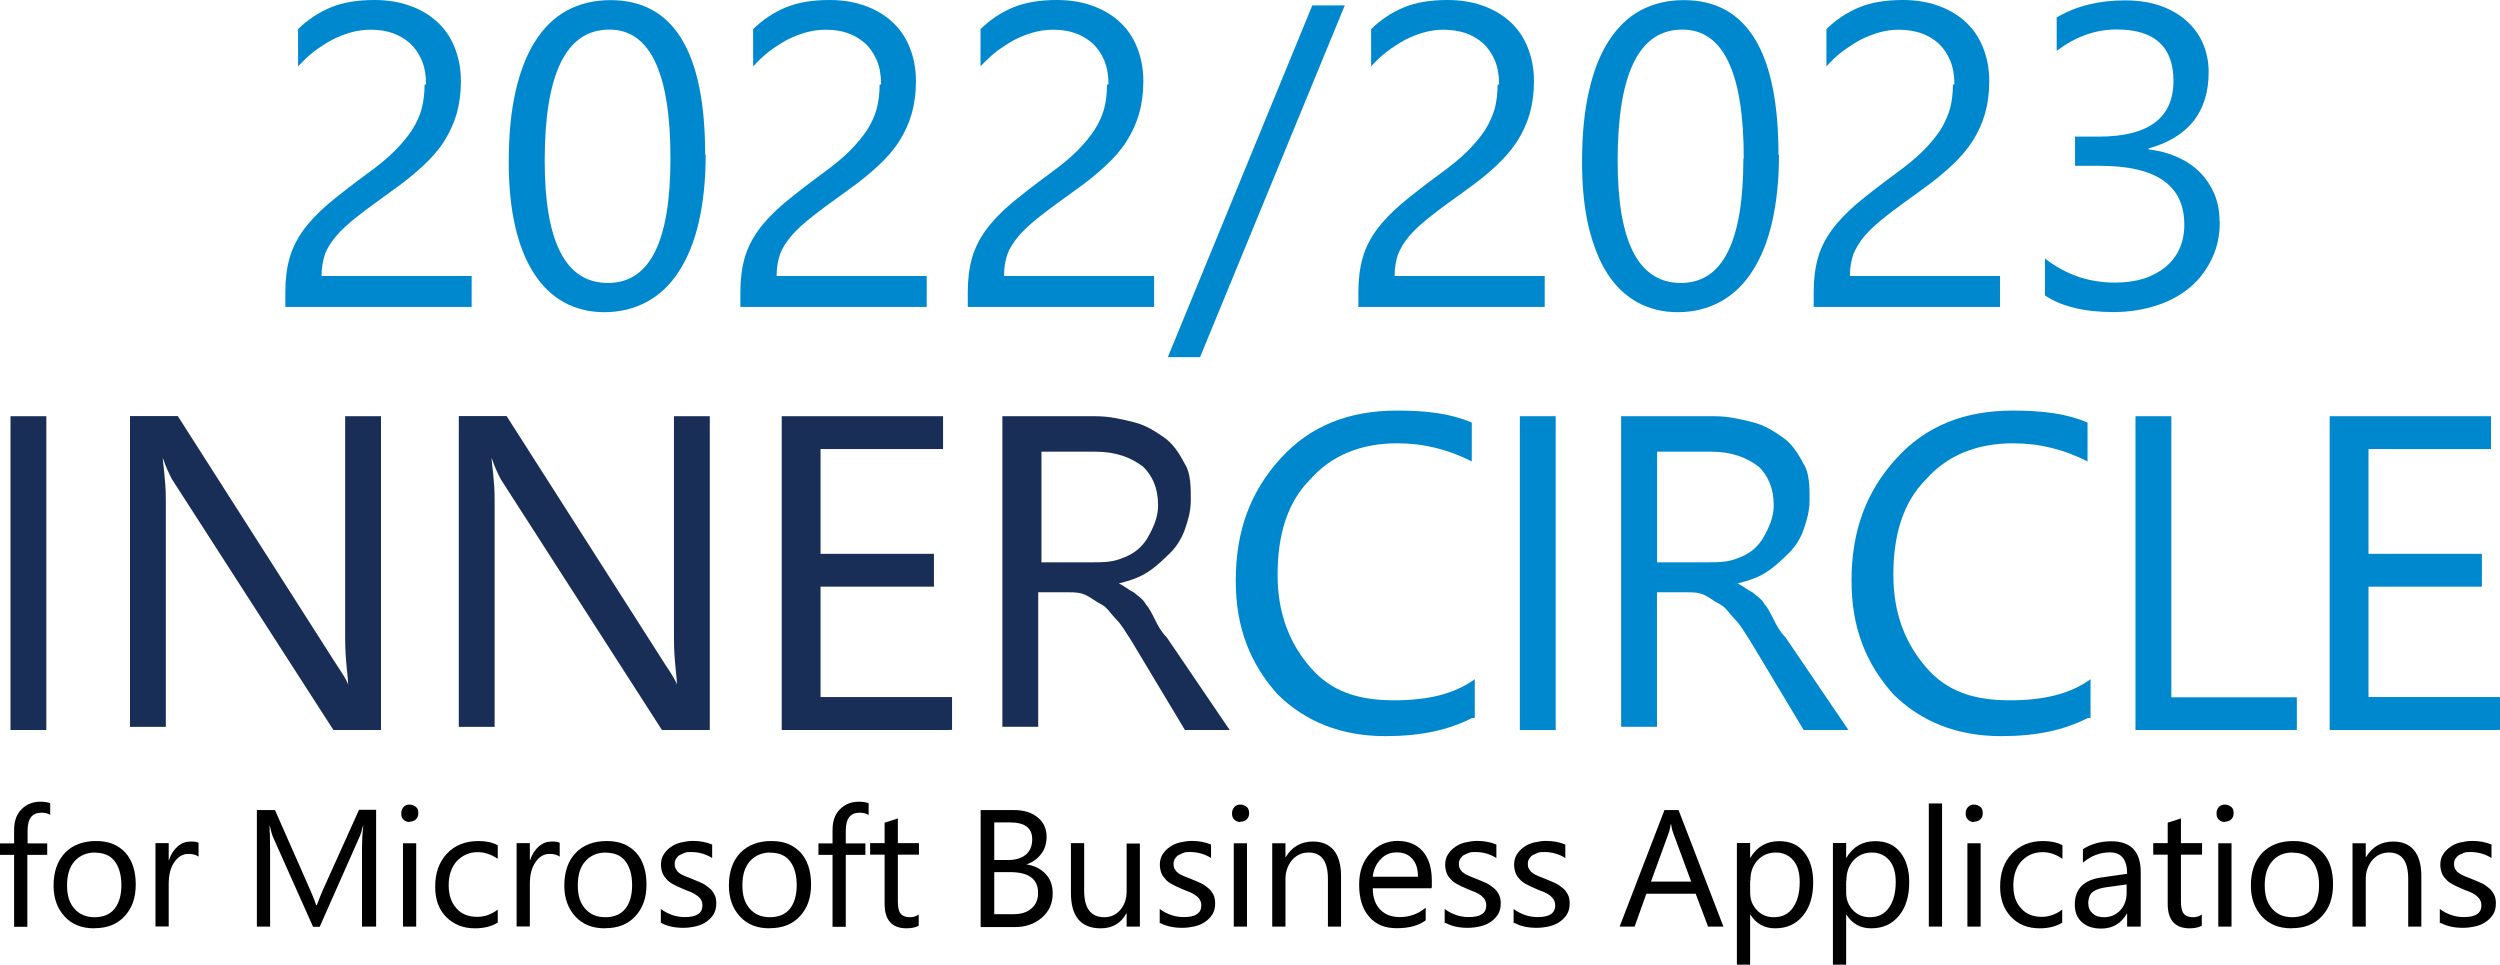
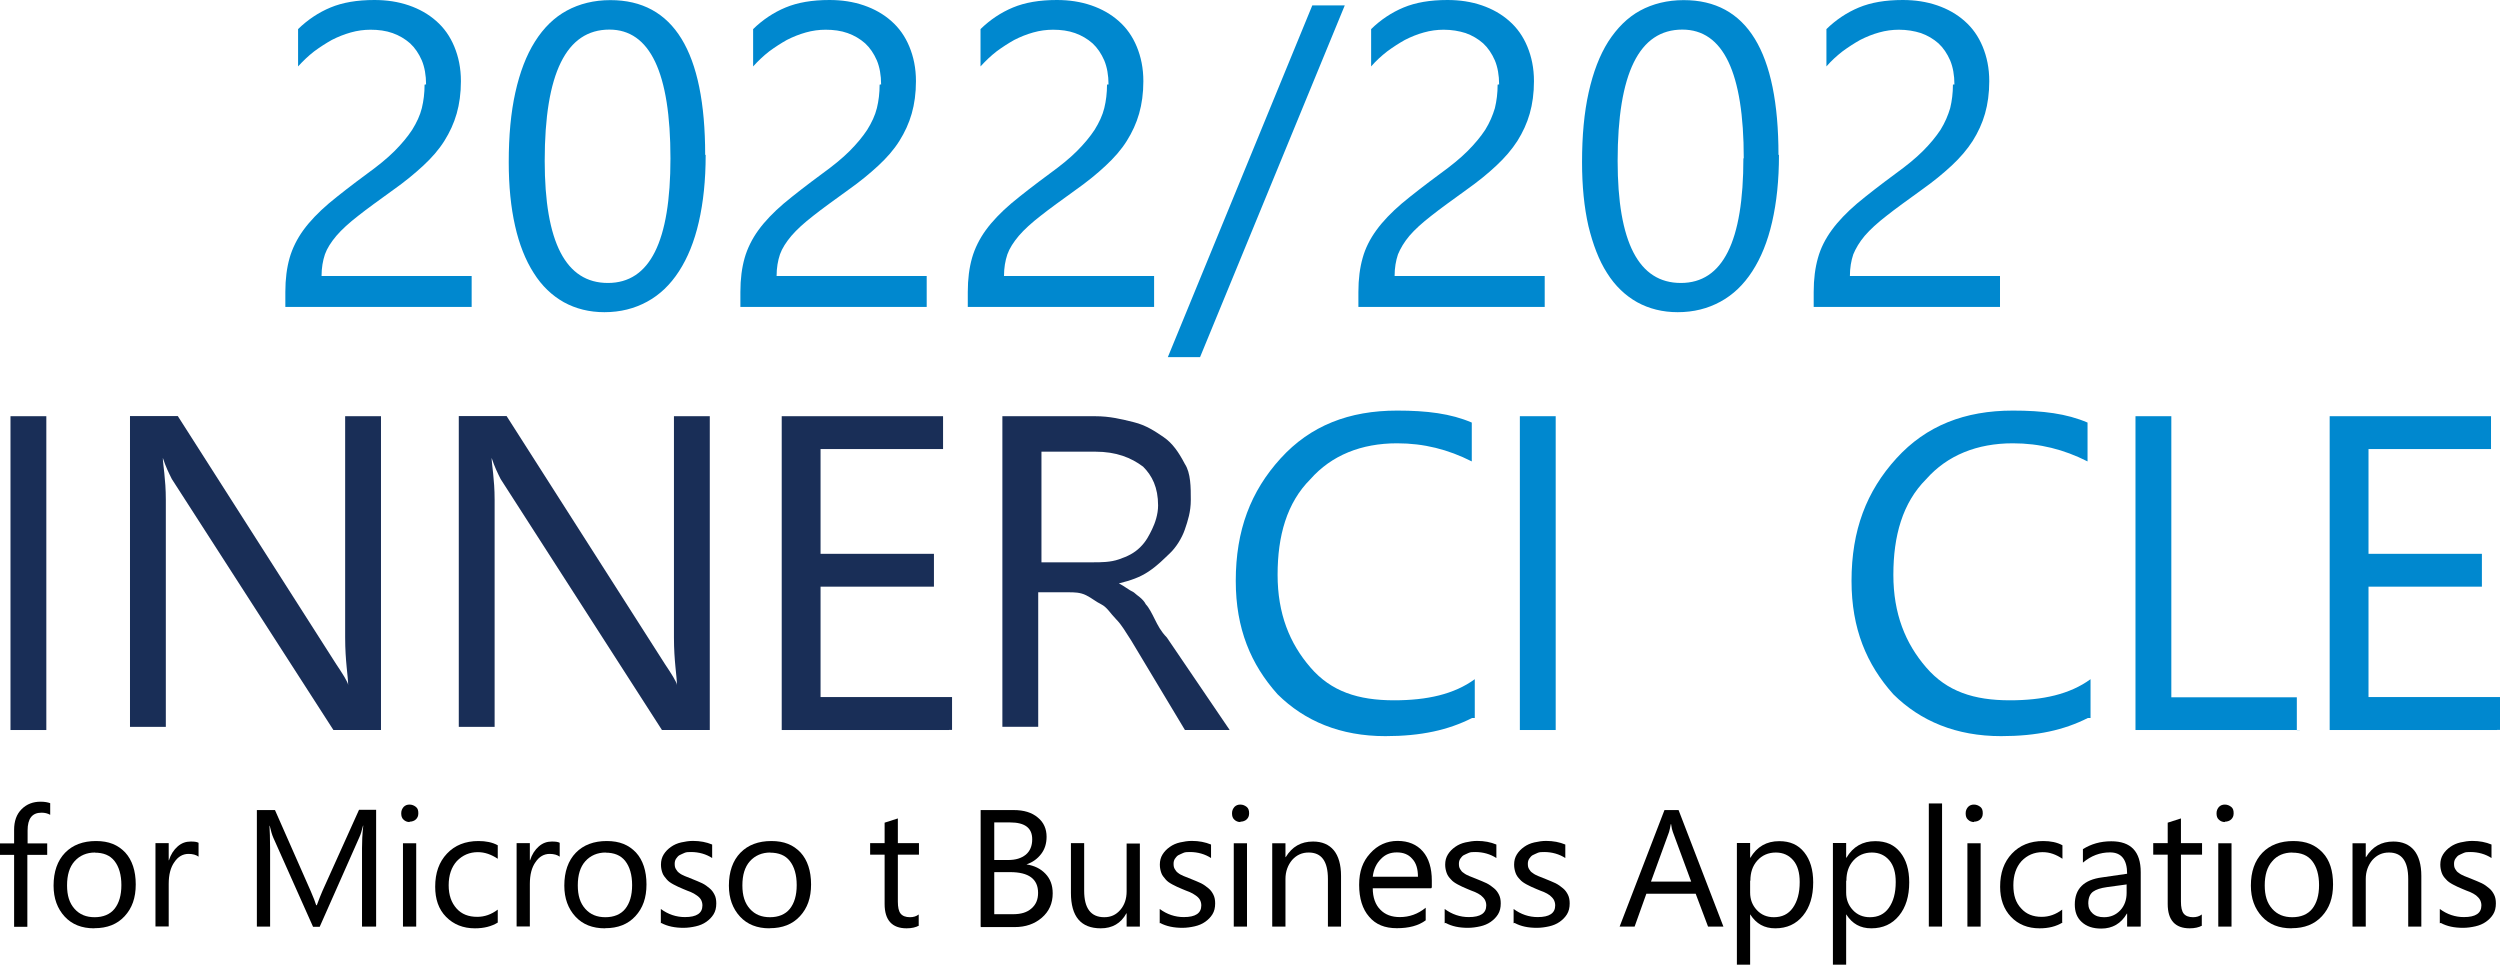
<svg xmlns="http://www.w3.org/2000/svg" id="Layer_2" viewBox="0 0 200.2 77.26">
  <defs>
    <style>.cls-1{fill:#192e57;}.cls-2{fill:#0088cf;}</style>
  </defs>
  <g id="Layer_2-2">
    <g id="Layer_1-2">
      <path class="cls-1" d="M3.71,58.46H.84v-25.13h2.87v25.13Z" />
      <path class="cls-1" d="M30.29,58.46h-3.59l-12.94-20.1c-.24-.48-.48-.96-.72-1.69h0c0,.48.24,1.69.24,3.35v18.19h-2.87v-24.89h3.83l12.68,19.86c.48.72.96,1.45.96,1.69h0c0-.72-.24-1.9-.24-3.83v-17.71h2.87v25.13h-.24.02Z" />
      <path class="cls-1" d="M56.6,58.46h-3.59l-12.92-20.1c-.24-.48-.48-.96-.72-1.69h0c0,.48.24,1.69.24,3.35v18.19h-2.87v-24.89h3.83l12.68,19.86c.48.72.96,1.45.96,1.69h0c0-.72-.24-1.9-.24-3.83v-17.71h2.87v25.13h-.24Z" />
      <path class="cls-1" d="M76,58.46h-13.4v-25.13h12.92v2.63h-9.81v8.39h9.08v2.63h-9.08v8.84h10.53v2.63h-.24v.02Z" />
      <path class="cls-1" d="M98.48,58.46h-3.59l-4.31-7.18c-.48-.72-.72-1.2-1.2-1.69s-.72-.96-1.2-1.2-.72-.48-1.2-.72-.96-.24-1.45-.24h-2.39v10.77h-2.87v-24.87h7.42c1.2,0,2.14.24,3.11.48s1.69.72,2.39,1.2,1.2,1.2,1.69,2.14c.48.72.48,1.9.48,2.87s-.24,1.69-.48,2.39-.72,1.45-1.2,1.9-.96.96-1.69,1.45-1.45.72-2.39.96h0c.48.24.72.48,1.2.72.24.24.72.48.96.96.24.24.48.72.72,1.2s.48.96.96,1.45l5.04,7.42v-.02ZM83.4,35.95v9.08h4.07c.72,0,1.45,0,2.14-.24s1.2-.48,1.69-.96.72-.96.96-1.45.48-1.2.48-1.9c0-1.45-.48-2.39-1.2-3.11-.96-.72-2.14-1.2-3.83-1.2h-4.31v-.24.02Z" />
      <path class="cls-2" d="M117.88,57.5c-1.9.96-4.07,1.45-6.94,1.45-3.59,0-6.46-1.2-8.63-3.35-2.14-2.39-3.35-5.25-3.35-9.08,0-4.07,1.2-7.18,3.59-9.81,2.39-2.63,5.49-3.83,9.33-3.83,2.39,0,4.31.24,5.98.96v3.11c-1.9-.96-3.83-1.45-5.98-1.45-2.87,0-5.25.96-6.94,2.87-1.9,1.9-2.63,4.55-2.63,7.66s.96,5.49,2.63,7.42c1.66,1.93,3.83,2.63,6.7,2.63,2.63,0,4.8-.48,6.46-1.69v3.11h-.24.02Z" />
      <path class="cls-2" d="M124.58,58.46h-2.87v-25.13h2.87v25.13Z" />
-       <path class="cls-2" d="M148.03,58.46h-3.59l-4.31-7.18c-.48-.72-.72-1.2-1.2-1.69s-.72-.96-1.2-1.2-.72-.48-1.2-.72-.96-.24-1.45-.24h-2.39v10.77h-2.87v-24.87h7.42c1.2,0,2.14.24,3.11.48s1.69.72,2.39,1.2,1.2,1.2,1.69,2.14c.48.72.48,1.9.48,2.87s-.24,1.69-.48,2.39c-.24.72-.72,1.45-1.2,1.9s-.96.96-1.69,1.45-1.45.72-2.39.96h0c.48.24.72.48,1.2.72.24.24.72.48.96.96.24.24.48.72.72,1.2s.48.96.96,1.45l5.04,7.42v-.02ZM132.7,35.95v9.08h4.07c.72,0,1.45,0,2.14-.24s1.2-.48,1.69-.96.72-.96.96-1.45.48-1.2.48-1.9c0-1.45-.48-2.39-1.2-3.11-.96-.72-2.14-1.2-3.83-1.2h-4.31v-.24.02Z" />
      <path class="cls-2" d="M167.19,57.5c-1.9.96-4.07,1.45-6.94,1.45-3.59,0-6.46-1.2-8.63-3.35-2.14-2.39-3.35-5.25-3.35-9.08,0-4.07,1.2-7.18,3.59-9.81,2.39-2.63,5.49-3.83,9.33-3.83,2.39,0,4.31.24,5.98.96v3.11c-1.9-.96-3.83-1.45-5.98-1.45-2.87,0-5.25.96-6.94,2.87-1.9,1.9-2.63,4.55-2.63,7.66s.96,5.49,2.63,7.42c1.66,1.93,3.83,2.63,6.7,2.63,2.63,0,4.8-.48,6.46-1.69v3.11h-.24.02Z" />
      <path class="cls-2" d="M184.17,58.46h-13.16v-25.13h2.87v22.51h10.05v2.63h.24Z" />
      <path class="cls-2" d="M199.96,58.46h-13.4v-25.13h12.92v2.63h-9.81v8.39h9.08v2.63h-9.08v8.84h10.53v2.63h-.24v.02Z" />
      <path class="cls-2" d="M34.12,6.77c0-.75-.12-1.4-.34-1.93-.24-.55-.55-1.01-.94-1.37-.41-.36-.87-.63-1.4-.82s-1.13-.27-1.76-.27c-.53,0-1.06.07-1.59.22s-1.01.34-1.52.6c-.48.27-.96.58-1.42.92-.46.36-.87.75-1.28,1.2v-2.99c.77-.75,1.64-1.33,2.6-1.73s2.12-.6,3.52-.6c.99,0,1.9.14,2.75.43.84.29,1.57.7,2.19,1.25.63.55,1.11,1.23,1.45,2.05s.53,1.73.53,2.77c0,.96-.12,1.83-.34,2.6-.22.77-.55,1.49-.99,2.19s-1.01,1.35-1.69,1.98-1.47,1.28-2.39,1.93c-1.13.82-2.07,1.49-2.8,2.07-.75.58-1.33,1.11-1.76,1.61-.43.51-.75,1.01-.92,1.49-.17.51-.27,1.08-.27,1.73h12.02v2.48h-14.92v-1.2c0-1.04.12-1.95.34-2.72s.6-1.54,1.11-2.24,1.2-1.42,2.02-2.12c.84-.7,1.86-1.49,3.08-2.39.87-.63,1.61-1.23,2.19-1.81s1.06-1.16,1.42-1.71c.36-.58.63-1.16.77-1.73.14-.58.22-1.2.22-1.88l.07-.02Z" />
      <path class="cls-2" d="M56.51,12.41c0,2.02-.19,3.81-.55,5.37-.36,1.57-.89,2.87-1.59,3.95-.7,1.08-1.54,1.88-2.55,2.43-1.01.55-2.14.84-3.42.84-1.2,0-2.29-.27-3.25-.8-.94-.53-1.76-1.3-2.41-2.34-.65-1.01-1.16-2.29-1.49-3.76-.34-1.49-.51-3.2-.51-5.11,0-2.12.17-3.98.53-5.59.36-1.61.87-2.96,1.57-4.07.7-1.11,1.54-1.93,2.55-2.48,1.01-.55,2.19-.84,3.49-.84,5.06,0,7.59,4.12,7.59,12.39h.05ZM53.69,12.68c0-6.87-1.64-10.31-4.89-10.31-3.45,0-5.18,3.49-5.18,10.51,0,6.53,1.69,9.78,5.06,9.78s5.01-3.33,5.01-9.98Z" />
      <path class="cls-2" d="M70.56,6.77c0-.75-.12-1.4-.34-1.93-.24-.55-.55-1.01-.94-1.37-.41-.36-.87-.63-1.4-.82s-1.13-.27-1.76-.27c-.53,0-1.06.07-1.59.22s-1.01.34-1.52.6c-.48.27-.96.58-1.42.92-.46.36-.87.75-1.28,1.2v-2.99c.77-.75,1.64-1.33,2.6-1.73s2.12-.6,3.52-.6c.99,0,1.9.14,2.75.43.84.29,1.57.7,2.19,1.25.63.55,1.11,1.23,1.45,2.05s.53,1.73.53,2.77c0,.96-.12,1.83-.34,2.6-.22.77-.55,1.49-.99,2.19s-1.01,1.35-1.69,1.98-1.47,1.28-2.39,1.93c-1.13.82-2.07,1.49-2.8,2.07-.75.58-1.33,1.11-1.76,1.61-.43.51-.75,1.01-.92,1.49-.17.51-.27,1.08-.27,1.73h12.02v2.48h-14.92v-1.2c0-1.04.12-1.95.34-2.72s.6-1.54,1.11-2.24,1.2-1.42,2.02-2.12c.84-.7,1.86-1.49,3.08-2.39.87-.63,1.61-1.23,2.19-1.81s1.06-1.16,1.42-1.71c.36-.58.63-1.16.77-1.73s.22-1.2.22-1.88l.07-.02Z" />
      <path class="cls-2" d="M88.77,6.77c0-.75-.12-1.4-.34-1.93-.24-.55-.55-1.01-.94-1.37-.41-.36-.87-.63-1.4-.82s-1.13-.27-1.76-.27c-.53,0-1.06.07-1.59.22s-1.01.34-1.52.6c-.48.27-.96.58-1.42.92-.46.36-.87.75-1.28,1.2v-2.99c.77-.75,1.64-1.33,2.6-1.73s2.12-.6,3.52-.6c.99,0,1.9.14,2.75.43.84.29,1.57.7,2.19,1.25.63.55,1.11,1.23,1.45,2.05s.53,1.73.53,2.77c0,.96-.12,1.83-.34,2.6-.22.77-.55,1.49-.99,2.19s-1.01,1.35-1.69,1.98c-.67.63-1.47,1.28-2.39,1.93-1.13.82-2.07,1.49-2.8,2.07-.75.58-1.33,1.11-1.76,1.61-.43.51-.75,1.01-.92,1.49-.17.51-.27,1.08-.27,1.73h12.02v2.48h-14.92v-1.2c0-1.04.12-1.95.34-2.72s.6-1.54,1.11-2.24,1.2-1.42,2.02-2.12c.84-.7,1.86-1.49,3.08-2.39.87-.63,1.61-1.23,2.19-1.81s1.06-1.16,1.42-1.71c.36-.58.63-1.16.77-1.73s.22-1.2.22-1.88l.07-.02Z" />
      <path class="cls-2" d="M107.69.43l-11.59,28.17h-2.58L105.09.43h2.6Z" />
      <path class="cls-2" d="M120.05,6.77c0-.75-.12-1.4-.34-1.93-.24-.55-.55-1.01-.94-1.37-.41-.36-.87-.63-1.4-.82-.53-.17-1.13-.27-1.76-.27-.53,0-1.06.07-1.59.22-.51.14-1.01.34-1.52.6-.48.27-.96.58-1.42.92-.46.36-.89.75-1.28,1.2v-2.99c.77-.75,1.64-1.33,2.6-1.73s2.12-.6,3.52-.6c.99,0,1.9.14,2.75.43.84.29,1.57.7,2.19,1.25.63.55,1.11,1.23,1.45,2.05s.53,1.73.53,2.77c0,.96-.12,1.83-.34,2.6-.22.77-.55,1.49-.99,2.19-.43.67-1.01,1.35-1.69,1.98-.67.63-1.47,1.28-2.39,1.93-1.13.82-2.07,1.49-2.8,2.07-.75.58-1.33,1.11-1.76,1.61-.43.51-.72,1.01-.92,1.49-.17.51-.27,1.08-.27,1.73h12.02v2.48h-14.92v-1.2c0-1.04.12-1.95.34-2.72.22-.8.6-1.54,1.11-2.24s1.2-1.42,2.02-2.12c.84-.7,1.86-1.49,3.08-2.39.87-.63,1.61-1.23,2.19-1.81s1.06-1.16,1.42-1.71c.36-.58.6-1.16.77-1.73.14-.58.22-1.2.22-1.88l.07-.02Z" />
      <path class="cls-2" d="M142.46,12.41c0,2.02-.19,3.81-.55,5.37-.36,1.57-.89,2.87-1.59,3.95-.7,1.08-1.54,1.88-2.55,2.43-1.01.55-2.14.84-3.42.84-1.2,0-2.29-.27-3.25-.8-.94-.53-1.76-1.3-2.41-2.34-.65-1.01-1.13-2.29-1.49-3.76-.34-1.49-.51-3.2-.51-5.11,0-2.12.17-3.98.53-5.59.36-1.61.87-2.96,1.57-4.07.7-1.08,1.54-1.93,2.55-2.48,1.01-.55,2.19-.84,3.49-.84,5.06,0,7.59,4.12,7.59,12.39h.05ZM139.64,12.68c0-6.87-1.64-10.31-4.92-10.31-3.45,0-5.18,3.49-5.18,10.51,0,6.53,1.69,9.78,5.06,9.78s5.01-3.33,5.01-9.98h.02Z" />
      <path class="cls-2" d="M156.51,6.77c0-.75-.12-1.4-.34-1.93-.24-.55-.55-1.01-.94-1.37-.41-.36-.87-.63-1.4-.82-.53-.17-1.13-.27-1.76-.27-.53,0-1.06.07-1.59.22-.51.14-1.01.34-1.52.6-.48.27-.96.58-1.42.92-.46.36-.89.75-1.28,1.2v-2.99c.77-.75,1.64-1.33,2.6-1.73s2.12-.6,3.52-.6c.99,0,1.9.14,2.75.43.84.29,1.57.7,2.19,1.25.63.55,1.11,1.23,1.45,2.05s.53,1.73.53,2.77c0,.96-.12,1.83-.34,2.6-.22.77-.55,1.49-.99,2.19-.43.67-1.01,1.35-1.69,1.98s-1.47,1.28-2.39,1.93c-1.13.82-2.07,1.49-2.8,2.07-.75.58-1.33,1.11-1.76,1.61-.43.51-.72,1.01-.92,1.49-.17.51-.27,1.08-.27,1.73h12.02v2.48h-14.92v-1.2c0-1.04.12-1.95.34-2.72.22-.8.6-1.54,1.11-2.24s1.2-1.42,2.02-2.12c.84-.7,1.86-1.49,3.08-2.39.87-.63,1.61-1.23,2.19-1.81s1.06-1.16,1.42-1.71c.36-.58.6-1.16.77-1.73.14-.58.22-1.2.22-1.88l.07-.02Z" />
-       <path class="cls-2" d="M177.76,17.74c0,1.08-.19,2.07-.63,2.96-.41.89-.99,1.66-1.73,2.29s-1.64,1.13-2.7,1.47-2.19.53-3.45.53c-2.31,0-4.14-.43-5.49-1.33v-2.96c1.64,1.28,3.49,1.93,5.59,1.93.84,0,1.61-.1,2.29-.31s1.25-.53,1.76-.92c.48-.41.87-.89,1.13-1.47s.39-1.23.39-1.93c0-3.16-2.24-4.72-6.75-4.72h-2v-2.34h1.9c3.98,0,5.98-1.49,5.98-4.46,0-2.75-1.52-4.12-4.55-4.12-1.71,0-3.3.58-4.8,1.71V1.4c1.54-.92,3.37-1.37,5.49-1.37,1.01,0,1.93.14,2.75.41.82.29,1.52.67,2.1,1.18.58.51,1.04,1.11,1.35,1.81.31.7.48,1.49.48,2.34,0,3.18-1.61,5.23-4.82,6.12v.07c.82.1,1.57.29,2.27.6s1.3.7,1.81,1.2.89,1.08,1.18,1.73c.29.67.43,1.4.43,2.22l.02.02Z" />
      <path d="M4.02,65.25c-.22-.12-.43-.17-.7-.17-.75,0-1.11.48-1.11,1.42v1.04h1.57v.92h-1.59v5.76h-1.06v-5.76H0v-.92h1.13v-1.08c0-.7.19-1.25.6-1.66s.92-.6,1.52-.6c.34,0,.58.05.77.12v.96-.02Z" />
      <path d="M7.54,74.34c-.99,0-1.78-.31-2.36-.94s-.89-1.45-.89-2.48c0-1.11.31-2,.92-2.63s1.45-.94,2.48-.94,1.76.31,2.34.92c.55.6.84,1.47.84,2.55s-.29,1.9-.89,2.55-1.4.96-2.41.96h-.02ZM7.61,68.27c-.67,0-1.23.24-1.64.7s-.6,1.11-.6,1.93.19,1.42.6,1.88.94.67,1.61.67,1.23-.22,1.59-.67.55-1.08.55-1.9-.19-1.47-.55-1.93c-.36-.46-.89-.67-1.59-.67h.02Z" />
      <path d="M15.9,68.6c-.19-.14-.46-.22-.8-.22-.46,0-.84.22-1.13.65-.31.43-.46,1.01-.46,1.76v3.4h-1.06v-6.67h1.06v1.37h.02c.14-.46.39-.84.7-1.11.31-.27.65-.39,1.04-.39.29,0,.48.02.63.1v1.11Z" />
      <path d="M30.07,74.2h-1.08v-6.27c0-.51.02-1.11.1-1.81h-.02c-.1.41-.19.72-.29.92l-3.18,7.18h-.53l-3.18-7.13c-.1-.22-.19-.53-.29-.96h-.02c.02.39.05.99.05,1.83v6.24h-1.06v-9.33h1.45l2.87,6.51c.22.51.36.87.43,1.11h.05c.19-.51.34-.89.46-1.16l2.92-6.48h1.37v9.33l-.02.02Z" />
      <path d="M32.8,65.83c-.19,0-.36-.07-.48-.19-.14-.12-.19-.29-.19-.51s.07-.36.19-.51c.14-.14.29-.19.48-.19s.36.07.51.19.19.29.19.51-.07.36-.19.48-.31.19-.51.19v.02ZM33.33,74.2h-1.06v-6.67h1.06v6.67Z" />
      <path d="M39.86,73.88c-.51.31-1.11.46-1.83.46-.94,0-1.71-.31-2.31-.92s-.87-1.42-.87-2.41c0-1.11.31-1.98.94-2.65s1.47-1.01,2.53-1.01c.58,0,1.11.1,1.54.34v1.08c-.51-.34-1.04-.53-1.59-.53-.67,0-1.23.24-1.69.72-.43.48-.65,1.13-.65,1.93s.22,1.4.63,1.86.96.67,1.66.67c.58,0,1.13-.19,1.64-.58v1.04Z" />
      <path d="M44.82,68.6c-.19-.14-.46-.22-.8-.22-.46,0-.84.22-1.13.65-.31.43-.46,1.01-.46,1.76v3.4h-1.06v-6.67h1.06v1.37h.02c.14-.46.39-.84.7-1.11.31-.27.65-.39,1.04-.39.29,0,.48.02.63.1v1.11Z" />
      <path d="M48.44,74.34c-.99,0-1.78-.31-2.36-.94s-.89-1.45-.89-2.48c0-1.11.31-2,.92-2.63s1.45-.94,2.48-.94,1.76.31,2.34.92c.55.6.84,1.47.84,2.55s-.29,1.9-.89,2.55-1.4.96-2.41.96h-.02ZM48.51,68.27c-.67,0-1.23.24-1.64.7s-.6,1.11-.6,1.93.19,1.42.6,1.88.94.67,1.61.67,1.23-.22,1.59-.67.55-1.08.55-1.9-.19-1.47-.55-1.93c-.36-.46-.89-.67-1.59-.67h.02Z" />
      <path d="M52.92,73.95v-1.16c.58.43,1.23.65,1.93.65.94,0,1.4-.31,1.4-.94,0-.17-.05-.34-.12-.46-.07-.12-.19-.24-.34-.34-.14-.1-.29-.19-.48-.27s-.39-.14-.6-.24c-.29-.12-.55-.24-.77-.36s-.41-.24-.55-.41-.27-.31-.34-.51c-.07-.19-.12-.41-.12-.67,0-.31.07-.58.22-.82s.34-.43.58-.6.51-.29.82-.36.63-.12.94-.12c.58,0,1.08.1,1.54.29v1.08c-.48-.31-1.06-.48-1.69-.48-.19,0-.39,0-.53.07s-.29.12-.41.19-.19.19-.27.29c-.07.12-.1.24-.1.39,0,.17.02.31.1.43.07.12.14.22.27.31.12.1.27.17.43.24s.36.14.6.24c.29.12.55.22.8.34s.43.27.6.41.29.31.39.51c.1.19.14.43.14.7,0,.34-.07.63-.22.87s-.34.43-.58.6-.53.29-.84.36c-.31.07-.65.12-.99.12-.67,0-1.28-.12-1.78-.39l-.02.02Z" />
      <path d="M61.62,74.34c-.99,0-1.78-.31-2.36-.94s-.89-1.45-.89-2.48c0-1.11.31-2,.92-2.63s1.45-.94,2.48-.94,1.76.31,2.34.92c.55.6.84,1.47.84,2.55s-.29,1.9-.89,2.55-1.4.96-2.41.96h-.02ZM61.69,68.27c-.67,0-1.23.24-1.64.7s-.6,1.11-.6,1.93.19,1.42.6,1.88.94.67,1.61.67,1.23-.22,1.59-.67.55-1.08.55-1.9-.19-1.47-.55-1.93c-.36-.46-.89-.67-1.59-.67h.02Z" />
-       <path d="M69.54,65.25c-.22-.12-.43-.17-.7-.17-.75,0-1.11.48-1.11,1.42v1.04h1.57v.92h-1.57v5.76h-1.06v-5.76h-1.13v-.92h1.13v-1.08c0-.7.19-1.25.6-1.66s.92-.6,1.52-.6c.34,0,.58.05.77.12v.96l-.02-.02Z" />
      <path d="M73.59,74.12c-.24.14-.58.22-.99.22-1.16,0-1.76-.65-1.76-1.95v-3.95h-1.16v-.92h1.16v-1.64l1.06-.34v1.98h1.69v.92h-1.69v3.76c0,.46.07.77.22.96s.41.29.75.29c.27,0,.51-.07.7-.22v.92l.02-.02Z" />
      <path d="M78.53,74.2v-9.33h2.65c.8,0,1.45.19,1.93.6.48.39.7.92.7,1.54,0,.53-.14.99-.43,1.37s-.67.67-1.18.84h0c.63.1,1.13.34,1.52.75s.58.92.58,1.57c0,.8-.29,1.45-.87,1.95s-1.3.75-2.17.75h-2.72v-.05ZM79.62,65.86v3.01h1.11c.6,0,1.06-.14,1.42-.43.34-.29.51-.7.51-1.23,0-.92-.6-1.35-1.78-1.35h-1.25ZM79.62,69.86v3.35h1.49c.65,0,1.13-.14,1.49-.46.36-.31.53-.72.53-1.25,0-1.11-.75-1.66-2.24-1.66h-1.25l-.02.02Z" />
      <path d="M91.28,74.2h-1.06v-1.06h-.02c-.43.8-1.13,1.2-2.05,1.2-1.59,0-2.39-.94-2.39-2.84v-3.98h1.06v3.81c0,1.4.53,2.12,1.61,2.12.53,0,.94-.19,1.28-.58s.51-.89.51-1.49v-3.83h1.06v6.67-.02Z" />
      <path d="M92.87,73.95v-1.16c.58.43,1.23.65,1.93.65.94,0,1.4-.31,1.4-.94,0-.17-.05-.34-.12-.46-.07-.12-.19-.24-.34-.34-.14-.1-.29-.19-.48-.27s-.39-.14-.6-.24c-.29-.12-.55-.24-.77-.36s-.41-.24-.55-.41-.27-.31-.34-.51-.12-.41-.12-.67c0-.31.07-.58.22-.82s.34-.43.58-.6.51-.29.82-.36.63-.12.94-.12c.58,0,1.08.1,1.54.29v1.08c-.48-.31-1.06-.48-1.69-.48-.19,0-.39,0-.53.07s-.29.12-.41.19-.19.19-.27.29c-.07.12-.1.24-.1.39,0,.17.02.31.1.43.07.12.14.22.27.31.12.1.27.17.43.24s.36.14.6.24c.29.12.55.22.8.34.24.12.43.27.6.41s.29.31.39.51.14.43.14.7c0,.34-.07.63-.22.87s-.34.43-.58.6c-.24.17-.53.29-.84.36-.31.07-.65.12-.99.12-.67,0-1.28-.12-1.78-.39l-.02.02Z" />
      <path d="M99.33,65.83c-.19,0-.36-.07-.48-.19-.14-.12-.19-.29-.19-.51s.07-.36.19-.51c.14-.14.29-.19.48-.19s.36.07.51.19c.14.12.19.29.19.51s-.07.36-.19.48-.31.19-.51.19v.02ZM99.86,74.2h-1.06v-6.67h1.06v6.67Z" />
      <path d="M107.4,74.2h-1.06v-3.81c0-1.42-.51-2.12-1.54-2.12-.53,0-.96.19-1.33.6-.34.41-.53.92-.53,1.52v3.81h-1.06v-6.67h1.06v1.11h.02c.51-.84,1.23-1.25,2.19-1.25.72,0,1.28.24,1.66.7s.58,1.16.58,2.05v4.07Z" />
      <path d="M114.63,71.13h-4.7c0,.75.22,1.33.6,1.71.39.41.92.6,1.57.6.75,0,1.45-.24,2.07-.75v1.01c-.58.43-1.35.63-2.31.63s-1.69-.29-2.22-.92c-.53-.6-.8-1.47-.8-2.55s.29-1.88.89-2.53c.58-.65,1.33-.99,2.19-.99s1.54.29,2.02.84.72,1.35.72,2.34v.55l-.05.05ZM113.55,70.22c0-.63-.14-1.11-.46-1.45-.29-.34-.7-.51-1.23-.51s-.94.17-1.28.53c-.36.36-.58.82-.65,1.42h3.61Z" />
      <path d="M115.69,73.95v-1.16c.58.43,1.23.65,1.93.65.94,0,1.4-.31,1.4-.94,0-.17-.05-.34-.12-.46-.07-.12-.19-.24-.31-.34-.14-.1-.29-.19-.48-.27s-.39-.14-.6-.24c-.29-.12-.55-.24-.77-.36s-.41-.24-.55-.41c-.14-.14-.27-.31-.34-.51s-.12-.41-.12-.67c0-.31.07-.58.22-.82s.34-.43.58-.6c.24-.17.51-.29.82-.36s.63-.12.94-.12c.58,0,1.08.1,1.54.29v1.08c-.48-.31-1.06-.48-1.69-.48-.19,0-.39,0-.53.07s-.29.12-.41.19-.19.19-.27.29c-.07.12-.1.24-.1.39,0,.17.02.31.1.43.07.12.14.22.29.31.12.1.27.17.43.24s.36.14.6.24c.29.12.55.22.8.34.24.12.43.27.6.41s.29.31.39.51.14.43.14.7c0,.34-.07.63-.22.87s-.34.43-.58.6c-.24.17-.53.29-.84.36-.31.07-.65.12-.99.12-.7,0-1.28-.12-1.78-.39l-.07.02Z" />
      <path d="M121.21,73.95v-1.16c.58.43,1.23.65,1.93.65.94,0,1.4-.31,1.4-.94,0-.17-.05-.34-.12-.46-.07-.12-.19-.24-.31-.34-.14-.1-.29-.19-.48-.27s-.39-.14-.6-.24c-.29-.12-.55-.24-.77-.36s-.41-.24-.55-.41c-.14-.14-.27-.31-.34-.51s-.12-.41-.12-.67c0-.31.07-.58.22-.82s.34-.43.58-.6c.24-.17.51-.29.82-.36s.63-.12.94-.12c.58,0,1.08.1,1.54.29v1.08c-.48-.31-1.06-.48-1.69-.48-.19,0-.39,0-.53.07s-.29.12-.41.19-.19.19-.27.29c-.07.12-.1.24-.1.39,0,.17.02.31.1.43.07.12.14.22.29.31.12.1.27.17.43.24s.36.14.6.24c.29.12.55.22.8.34.24.12.43.27.6.41s.29.31.39.51.14.43.14.7c0,.34-.07.63-.22.87s-.34.43-.58.6c-.24.17-.53.29-.84.36-.31.07-.65.12-.99.12-.7,0-1.28-.12-1.78-.39l-.07.02Z" />
      <path d="M137.98,74.2h-1.2l-.99-2.63h-3.95l-.94,2.63h-1.2l3.59-9.33h1.13l3.59,9.33h-.02ZM135.43,70.6l-1.47-3.98c-.05-.12-.1-.34-.14-.63h-.02c-.05.27-.1.48-.14.63l-1.45,3.98h3.23Z" />
      <path d="M140.17,73.23h-.02v4.02h-1.06v-9.74h1.06v1.18h.02c.53-.89,1.3-1.33,2.31-1.33.87,0,1.52.29,2,.89s.72,1.4.72,2.41c0,1.11-.27,2-.82,2.67s-1.28,1.01-2.22,1.01c-.87,0-1.52-.36-2-1.11v-.02ZM140.15,70.53v.94c0,.55.17,1.01.53,1.4s.82.58,1.37.58c.65,0,1.16-.24,1.52-.75s.55-1.18.55-2.07c0-.75-.17-1.33-.51-1.73s-.8-.63-1.4-.63-1.11.22-1.49.65-.55.96-.55,1.61h-.02Z" />
      <path d="M147.86,73.23h-.02v4.02h-1.06v-9.74h1.06v1.18h.02c.53-.89,1.3-1.33,2.31-1.33.87,0,1.52.29,2,.89s.72,1.4.72,2.41c0,1.11-.27,2-.82,2.67s-1.28,1.01-2.22,1.01c-.87,0-1.52-.36-2-1.11v-.02ZM147.84,70.53v.94c0,.55.17,1.01.53,1.4s.82.58,1.37.58c.65,0,1.16-.24,1.52-.75s.55-1.18.55-2.07c0-.75-.17-1.33-.51-1.73s-.8-.63-1.4-.63-1.11.22-1.49.65-.55.96-.55,1.61h-.02Z" />
      <path d="M155.52,74.2h-1.06v-9.86h1.06v9.86Z" />
      <path d="M158.08,65.83c-.19,0-.36-.07-.48-.19-.14-.12-.19-.29-.19-.51s.07-.36.19-.51c.14-.14.29-.19.48-.19s.36.07.51.19.19.29.19.51-.07.36-.19.48-.31.19-.51.19v.02ZM158.61,74.2h-1.06v-6.67h1.06v6.67Z" />
      <path d="M165.16,73.88c-.51.31-1.11.46-1.83.46-.94,0-1.71-.31-2.29-.92s-.87-1.42-.87-2.41c0-1.11.31-1.98.94-2.65s1.47-1.01,2.51-1.01c.58,0,1.11.1,1.54.34v1.08c-.51-.34-1.01-.53-1.59-.53-.67,0-1.23.24-1.69.72-.43.48-.65,1.13-.65,1.93s.19,1.4.63,1.86c.41.46.96.67,1.64.67.58,0,1.13-.19,1.64-.58v1.01l.02.02Z" />
      <path d="M171.4,74.2h-1.06v-1.04h-.02c-.46.8-1.16,1.2-2.05,1.2-.67,0-1.18-.17-1.57-.53s-.55-.82-.55-1.4c0-1.25.72-1.98,2.19-2.17l2-.29c0-1.13-.46-1.71-1.37-1.71-.8,0-1.52.27-2.17.82v-1.08c.65-.41,1.4-.63,2.27-.63,1.57,0,2.36.82,2.36,2.48v4.34h-.02ZM170.34,70.82l-1.61.22c-.51.07-.87.19-1.11.36s-.39.48-.39.94c0,.34.12.6.34.8.24.22.53.31.92.31.53,0,.96-.19,1.3-.55s.51-.84.51-1.4v-.67h.05Z" />
      <path d="M176.34,74.12c-.24.14-.58.22-.99.22-1.16,0-1.76-.65-1.76-1.95v-3.95h-1.16v-.92h1.16v-1.64l1.06-.34v1.98h1.69v.92h-1.69v3.76c0,.46.07.77.22.96s.41.29.75.29c.27,0,.51-.07.7-.22v.92l.02-.02Z" />
      <path d="M178.17,65.83c-.19,0-.36-.07-.48-.19-.14-.12-.19-.29-.19-.51s.07-.36.19-.51c.14-.14.29-.19.48-.19s.36.07.51.19.19.29.19.51-.07.36-.19.48-.31.19-.51.19v.02ZM178.7,74.2h-1.06v-6.67h1.06v6.67Z" />
      <path d="M183.5,74.34c-.99,0-1.78-.31-2.36-.94-.58-.63-.89-1.45-.89-2.48,0-1.11.31-2,.92-2.63s1.45-.94,2.48-.94,1.76.31,2.34.92.84,1.47.84,2.55-.29,1.9-.89,2.55c-.6.65-1.4.96-2.41.96h-.02ZM183.57,68.27c-.67,0-1.23.24-1.61.7-.41.46-.6,1.11-.6,1.93s.19,1.42.6,1.88.94.67,1.61.67,1.23-.22,1.59-.67.55-1.08.55-1.9-.19-1.47-.55-1.93c-.36-.46-.89-.67-1.59-.67Z" />
      <path d="M193.91,74.2h-1.06v-3.81c0-1.42-.51-2.12-1.54-2.12-.53,0-.96.19-1.33.6-.34.41-.53.92-.53,1.52v3.81h-1.06v-6.67h1.06v1.11h.02c.51-.84,1.23-1.25,2.19-1.25.72,0,1.28.24,1.66.7s.58,1.16.58,2.05v4.07Z" />
      <path d="M195.38,73.95v-1.16c.58.43,1.23.65,1.93.65.94,0,1.4-.31,1.4-.94,0-.17-.05-.34-.12-.46-.07-.12-.19-.24-.31-.34-.14-.1-.29-.19-.48-.27s-.39-.14-.6-.24c-.29-.12-.55-.24-.77-.36s-.41-.24-.55-.41c-.14-.14-.27-.31-.34-.51s-.12-.41-.12-.67c0-.31.07-.58.22-.82s.34-.43.58-.6.51-.29.82-.36.63-.12.94-.12c.58,0,1.08.1,1.54.29v1.08c-.48-.31-1.06-.48-1.69-.48-.19,0-.39,0-.53.07s-.29.12-.41.19c-.12.07-.19.19-.27.29-.07.12-.1.24-.1.39,0,.17.02.31.1.43.07.12.14.22.29.31.12.1.27.17.43.24s.36.14.6.24c.29.12.55.22.8.34s.43.27.6.41.29.31.39.51.14.43.14.7c0,.34-.07.63-.22.87s-.34.43-.58.6-.53.29-.84.36c-.31.07-.65.12-.99.12-.7,0-1.28-.12-1.78-.39l-.07.02Z" />
    </g>
  </g>
</svg>